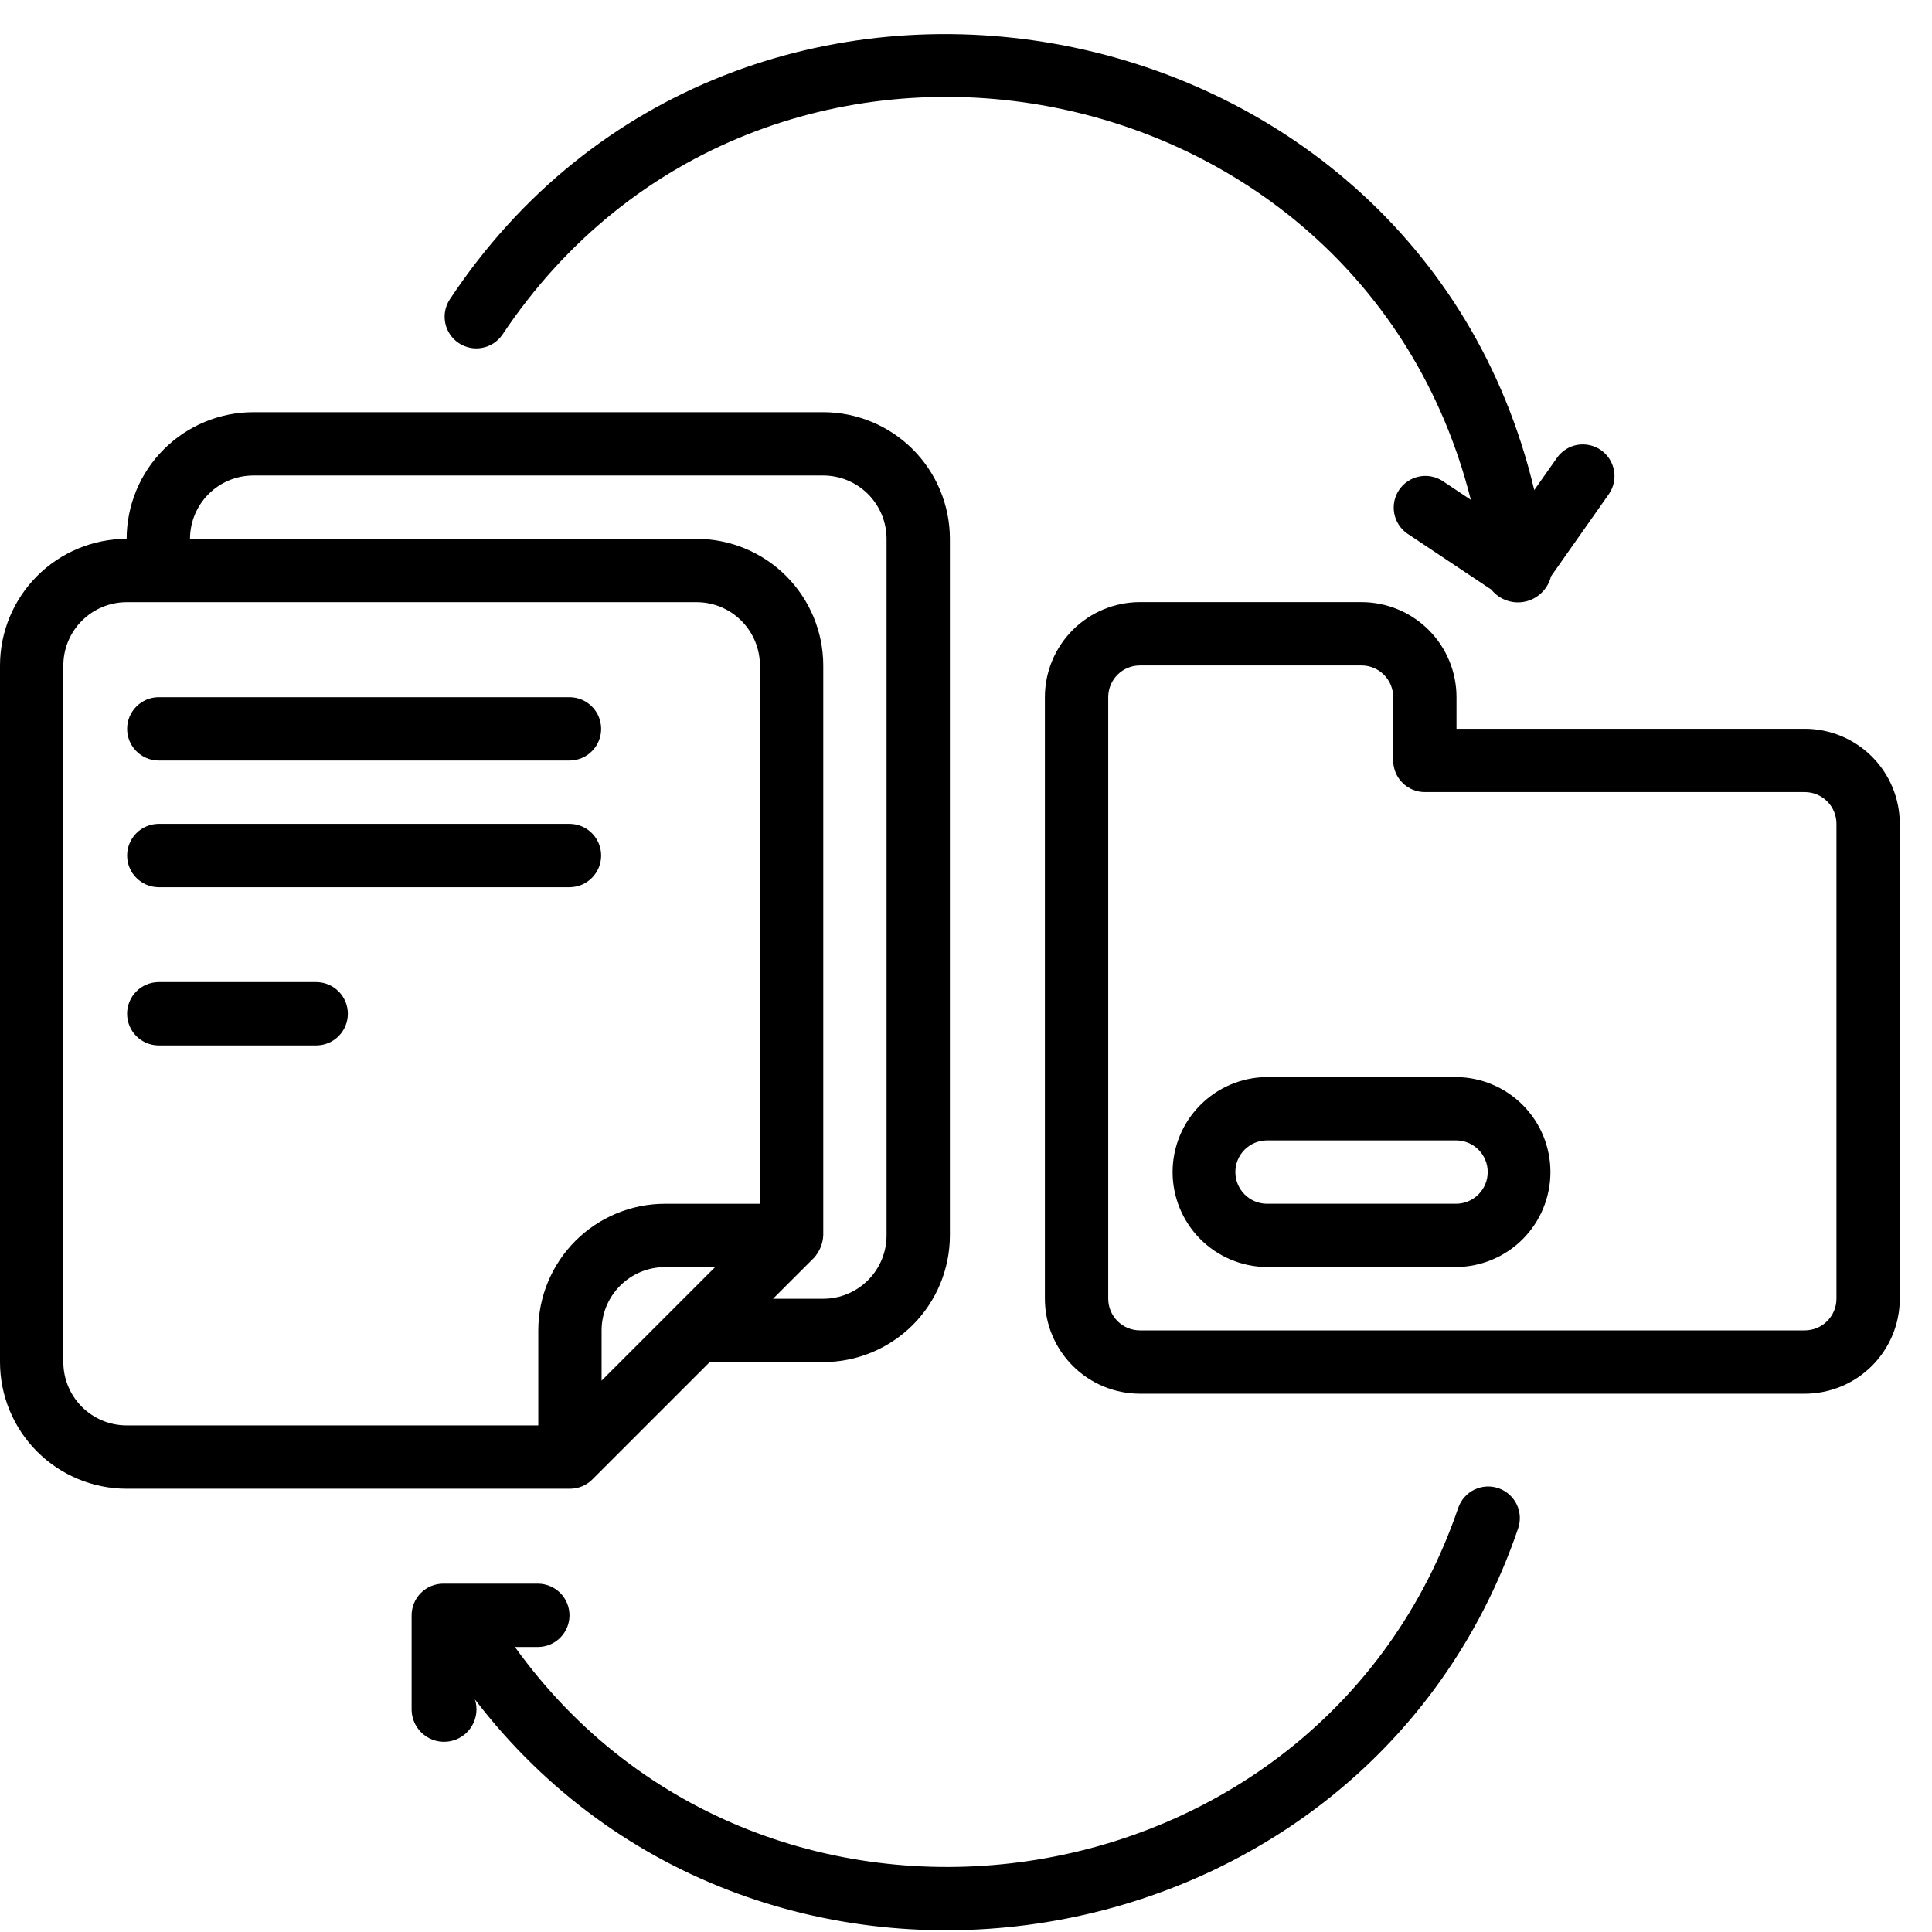
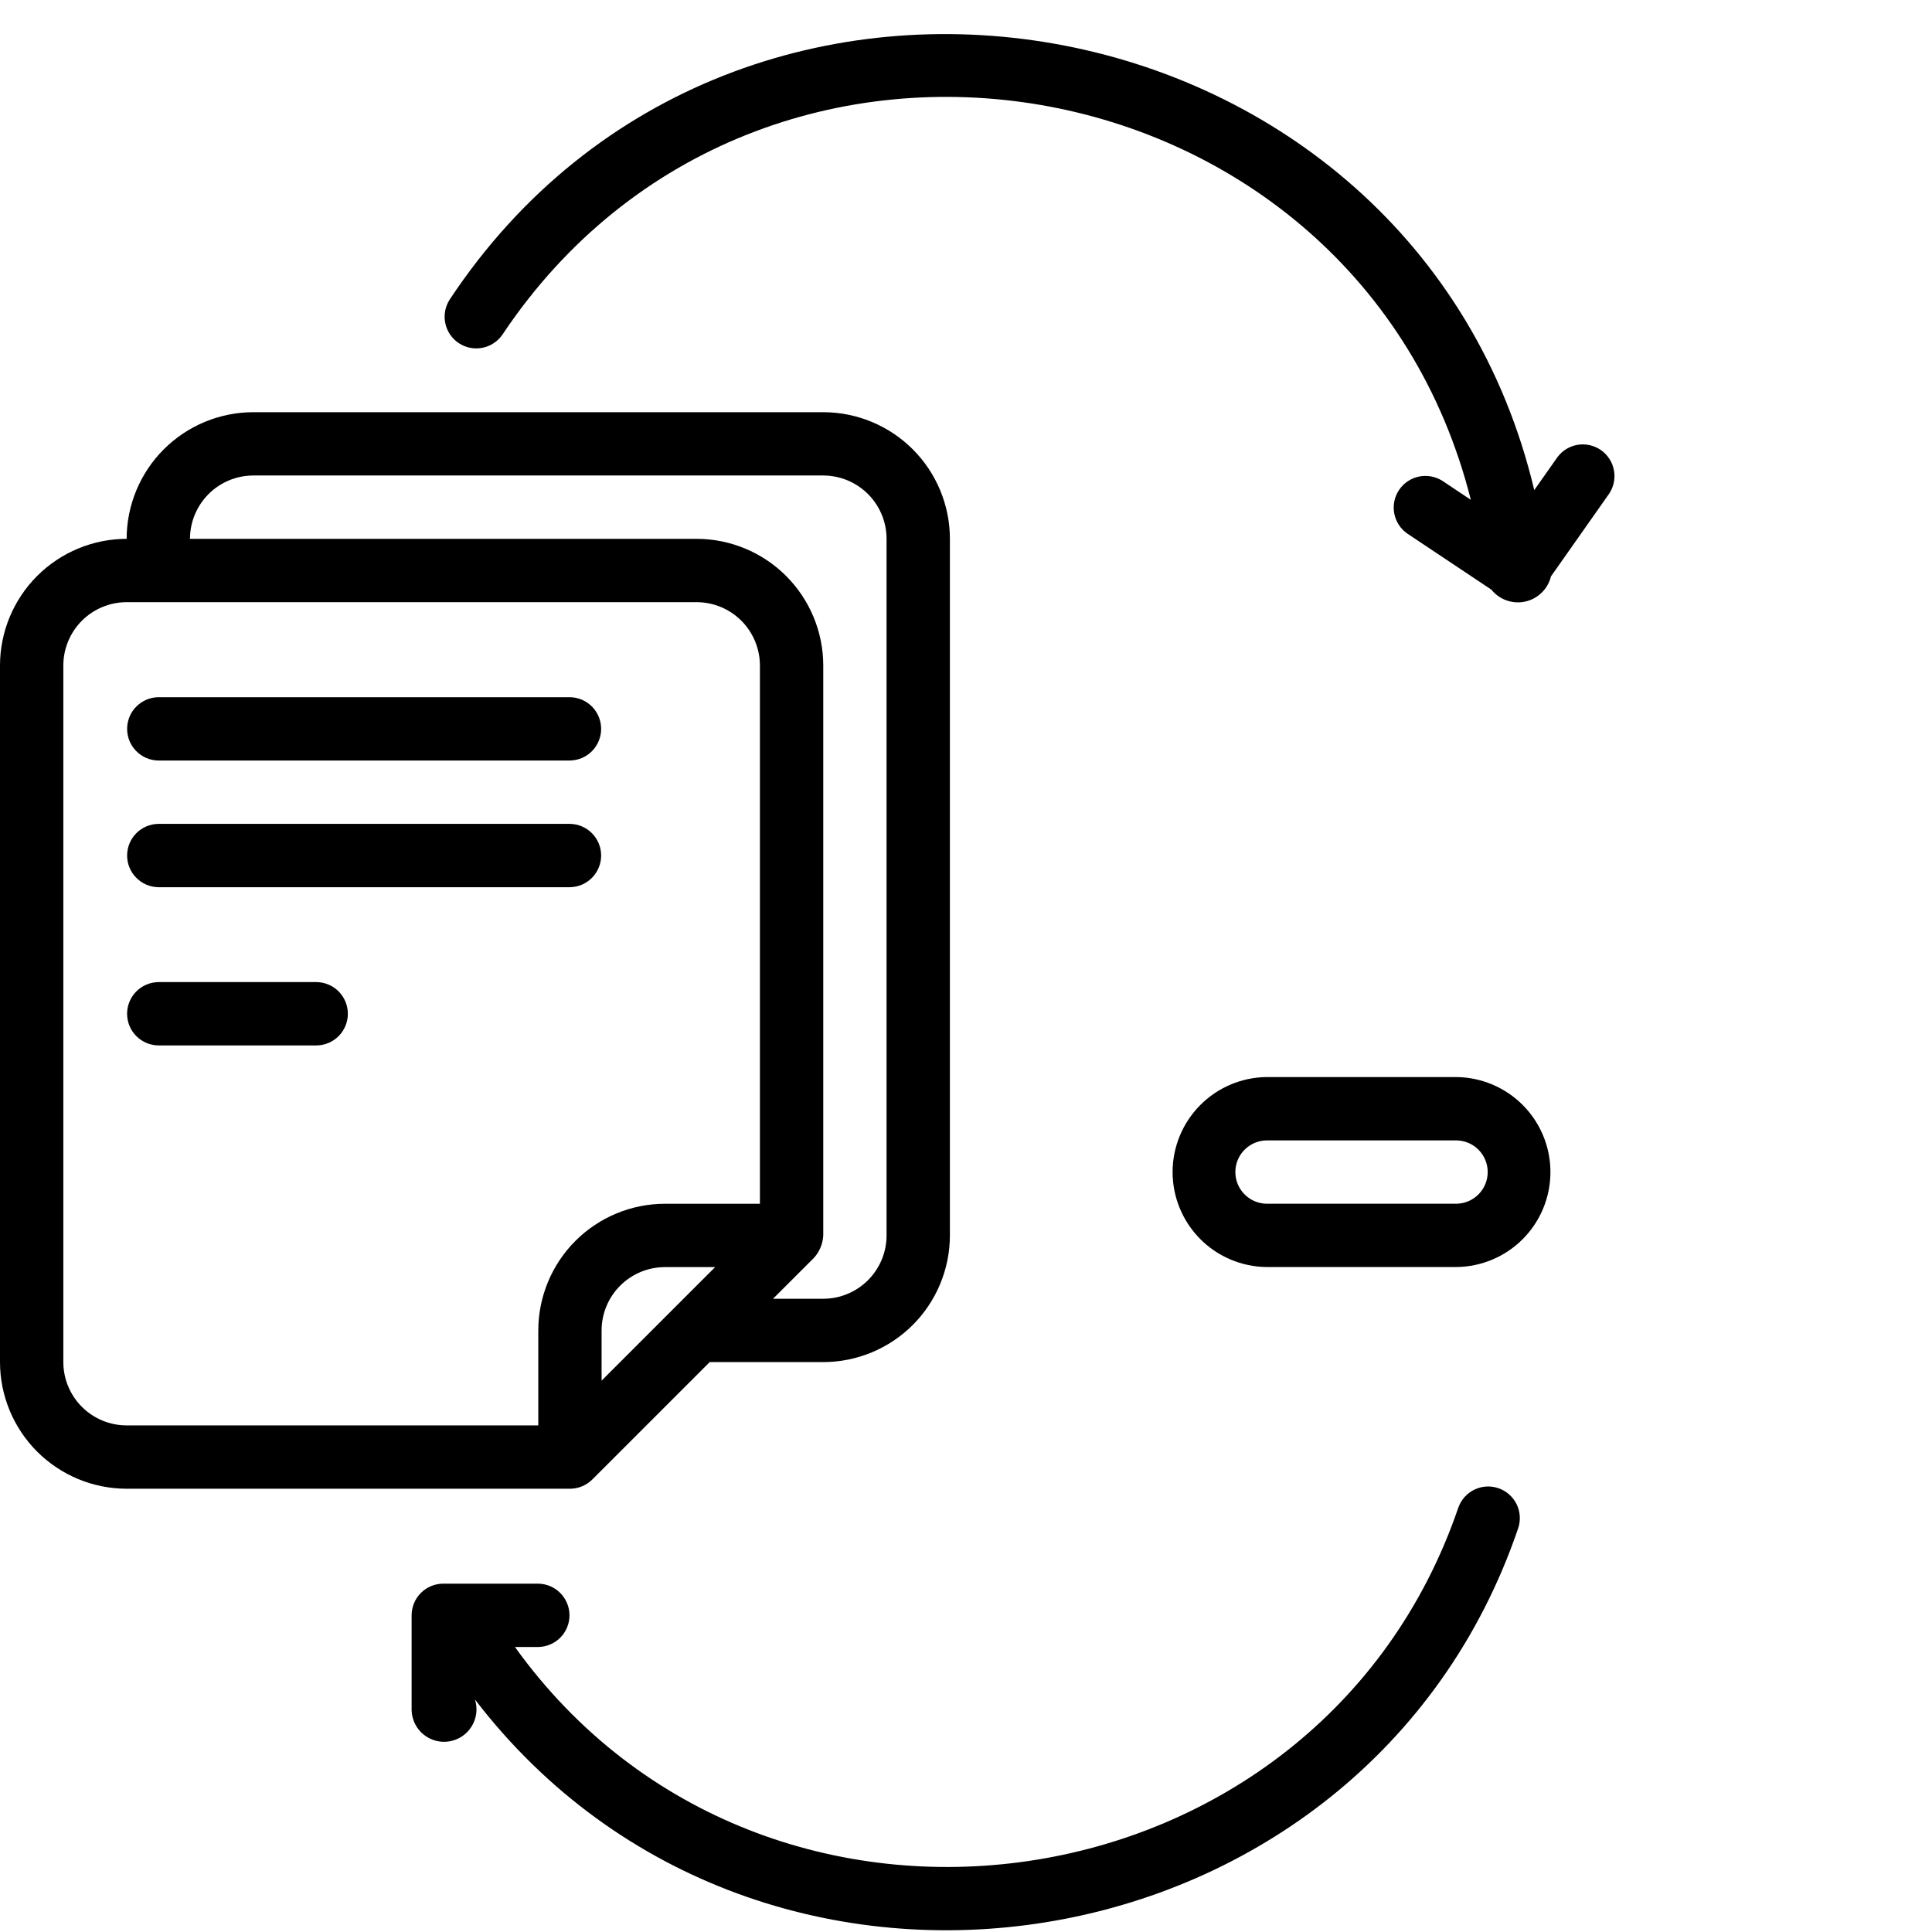
<svg xmlns="http://www.w3.org/2000/svg" width="60" height="60" viewBox="0 0 60 60" fill="none">
  <path d="M18.075 46.16C18.195 46.11 18.303 46.038 18.395 45.946L22.041 42.301H25.567C26.61 42.3 27.609 41.885 28.347 41.148C29.084 40.41 29.499 39.41 29.5 38.367V16.734C29.499 15.691 29.084 14.691 28.347 13.954C27.609 13.217 26.61 12.802 25.567 12.801H7.867C6.824 12.802 5.824 13.217 5.087 13.954C4.349 14.691 3.934 15.691 3.933 16.734C2.89 16.735 1.891 17.15 1.153 17.887C0.416 18.625 0.001 19.625 0 20.667V42.301C0.001 43.344 0.416 44.343 1.153 45.081C1.891 45.818 2.89 46.233 3.933 46.234H17.7C17.829 46.234 17.956 46.209 18.075 46.16ZM18.683 42.877V41.317C18.684 40.796 18.891 40.296 19.26 39.928C19.629 39.559 20.129 39.351 20.65 39.351H22.209L18.683 42.877ZM7.867 14.767H25.567C26.088 14.768 26.588 14.975 26.957 15.344C27.325 15.713 27.533 16.213 27.533 16.734V38.367C27.533 38.889 27.325 39.389 26.957 39.757C26.588 40.126 26.088 40.334 25.567 40.334H24.007L25.279 39.063C25.452 38.871 25.554 38.626 25.567 38.367V20.667C25.566 19.625 25.151 18.625 24.413 17.887C23.676 17.15 22.676 16.735 21.633 16.734H5.9C5.901 16.213 6.108 15.713 6.477 15.344C6.845 14.975 7.345 14.768 7.867 14.767ZM1.967 42.301V20.667C1.967 20.146 2.175 19.646 2.543 19.277C2.912 18.909 3.412 18.701 3.933 18.701H21.633C22.155 18.701 22.655 18.909 23.023 19.277C23.392 19.646 23.599 20.146 23.6 20.667V37.384H20.65C19.607 37.385 18.607 37.8 17.87 38.537C17.133 39.275 16.718 40.275 16.717 41.317V44.267H3.933C3.412 44.267 2.912 44.059 2.543 43.691C2.175 43.322 1.967 42.822 1.967 42.301Z" fill="black" />
  <path d="M4.917 23.619H17.7C17.958 23.615 18.205 23.51 18.386 23.326C18.567 23.142 18.669 22.894 18.669 22.636C18.669 22.377 18.567 22.129 18.386 21.945C18.205 21.761 17.958 21.656 17.7 21.652H4.917C4.658 21.656 4.412 21.762 4.231 21.945C4.049 22.129 3.948 22.377 3.948 22.636C3.948 22.894 4.049 23.142 4.231 23.326C4.412 23.51 4.658 23.615 4.917 23.619Z" fill="black" />
  <path d="M4.917 27.553H17.7C17.958 27.549 18.205 27.444 18.386 27.259C18.567 27.076 18.669 26.828 18.669 26.569C18.669 26.311 18.567 26.063 18.386 25.879C18.205 25.695 17.958 25.59 17.7 25.586H4.917C4.658 25.59 4.412 25.695 4.231 25.879C4.049 26.063 3.948 26.311 3.948 26.569C3.948 26.828 4.049 27.076 4.231 27.259C4.412 27.444 4.658 27.549 4.917 27.553Z" fill="black" />
  <path d="M9.833 30.5H4.917C4.658 30.504 4.412 30.609 4.23 30.793C4.049 30.977 3.947 31.225 3.947 31.483C3.947 31.742 4.049 31.99 4.23 32.174C4.412 32.358 4.658 32.463 4.917 32.467H9.833C10.092 32.463 10.338 32.358 10.52 32.174C10.701 31.99 10.803 31.742 10.803 31.483C10.803 31.225 10.701 30.977 10.52 30.793C10.338 30.609 10.092 30.504 9.833 30.5Z" fill="black" />
-   <path d="M56.05 22.633H45.233V21.649C45.233 20.867 44.922 20.117 44.369 19.564C43.816 19.011 43.066 18.7 42.283 18.699H35.4C34.618 18.7 33.868 19.011 33.315 19.564C32.762 20.117 32.451 20.867 32.45 21.649V40.333C32.451 41.115 32.762 41.864 33.315 42.418C33.868 42.971 34.618 43.282 35.4 43.283H56.05C56.832 43.282 57.582 42.971 58.135 42.418C58.688 41.864 58.999 41.115 59 40.333V25.583C58.999 24.8 58.688 24.051 58.135 23.497C57.582 22.945 56.832 22.633 56.05 22.633ZM57.033 40.333C57.033 40.593 56.93 40.843 56.745 41.028C56.561 41.212 56.311 41.316 56.05 41.316H35.4C35.139 41.316 34.889 41.212 34.705 41.028C34.521 40.843 34.417 40.593 34.417 40.333V21.649C34.417 21.389 34.521 21.139 34.705 20.954C34.889 20.77 35.139 20.666 35.4 20.666H42.283C42.544 20.666 42.794 20.77 42.979 20.954C43.163 21.139 43.267 21.389 43.267 21.649V23.616C43.267 23.745 43.292 23.873 43.342 23.992C43.391 24.112 43.464 24.22 43.555 24.311C43.646 24.403 43.755 24.475 43.874 24.524C43.993 24.574 44.121 24.599 44.25 24.599H56.05C56.311 24.599 56.561 24.703 56.745 24.887C56.93 25.072 57.033 25.322 57.033 25.583V40.333Z" fill="black" />
  <path d="M45.233 33.449H39.333C38.557 33.458 37.815 33.773 37.269 34.325C36.723 34.877 36.416 35.623 36.416 36.399C36.416 37.176 36.723 37.921 37.269 38.474C37.815 39.026 38.557 39.34 39.334 39.349H45.233C46.01 39.34 46.752 39.026 47.298 38.474C47.844 37.921 48.15 37.176 48.15 36.399C48.15 35.623 47.844 34.877 47.298 34.325C46.752 33.773 46.01 33.458 45.233 33.449ZM45.233 37.383H39.333C39.075 37.379 38.829 37.273 38.648 37.089C38.466 36.905 38.365 36.657 38.365 36.399C38.365 36.141 38.466 35.893 38.648 35.709C38.829 35.525 39.075 35.42 39.333 35.416H45.233C45.492 35.42 45.738 35.525 45.919 35.709C46.101 35.893 46.202 36.141 46.202 36.399C46.202 36.657 46.101 36.905 45.919 37.089C45.738 37.273 45.492 37.379 45.233 37.383Z" fill="black" />
  <path d="M46.54 46.219C46.294 46.133 46.024 46.148 45.789 46.262C45.554 46.375 45.374 46.578 45.288 46.824C40.959 59.481 23.773 61.984 15.992 51.149H16.716C16.975 51.145 17.221 51.04 17.403 50.856C17.584 50.672 17.686 50.424 17.686 50.166C17.686 49.907 17.584 49.659 17.403 49.475C17.221 49.291 16.975 49.186 16.716 49.182H13.767C13.637 49.182 13.509 49.208 13.39 49.257C13.271 49.306 13.162 49.379 13.071 49.47C12.98 49.562 12.907 49.67 12.858 49.789C12.809 49.909 12.783 50.036 12.783 50.166V53.116C12.787 53.26 12.823 53.401 12.886 53.531C12.95 53.66 13.041 53.774 13.152 53.865C13.264 53.957 13.394 54.023 13.533 54.06C13.673 54.097 13.818 54.103 13.96 54.079C14.102 54.054 14.238 54 14.357 53.919C14.476 53.838 14.577 53.732 14.651 53.609C14.726 53.485 14.774 53.347 14.791 53.204C14.808 53.061 14.794 52.916 14.75 52.779C23.656 64.397 42.402 61.367 47.145 47.471C47.231 47.224 47.215 46.954 47.102 46.719C46.988 46.485 46.786 46.305 46.54 46.219Z" fill="black" />
  <path d="M15.598 10.4C23.602 -1.605 42.184 1.662 45.678 15.522L44.796 14.934C44.579 14.796 44.316 14.748 44.064 14.801C43.812 14.854 43.591 15.004 43.448 15.218C43.305 15.432 43.252 15.694 43.3 15.947C43.348 16.2 43.493 16.424 43.705 16.571L46.316 18.312C46.44 18.466 46.604 18.582 46.79 18.647C46.976 18.713 47.177 18.725 47.369 18.682C47.562 18.639 47.739 18.543 47.879 18.405C48.02 18.267 48.12 18.093 48.166 17.901L49.971 15.335C50.115 15.121 50.17 14.86 50.123 14.607C50.076 14.353 49.932 14.129 49.722 13.98C49.511 13.832 49.251 13.773 48.996 13.814C48.742 13.856 48.515 13.996 48.363 14.204L47.648 15.22C43.939 -0.376 22.881 -4.173 13.964 9.305C13.825 9.522 13.776 9.785 13.829 10.037C13.881 10.289 14.03 10.51 14.245 10.654C14.458 10.797 14.72 10.851 14.973 10.803C15.226 10.756 15.451 10.611 15.598 10.4Z" fill="black" />
</svg>